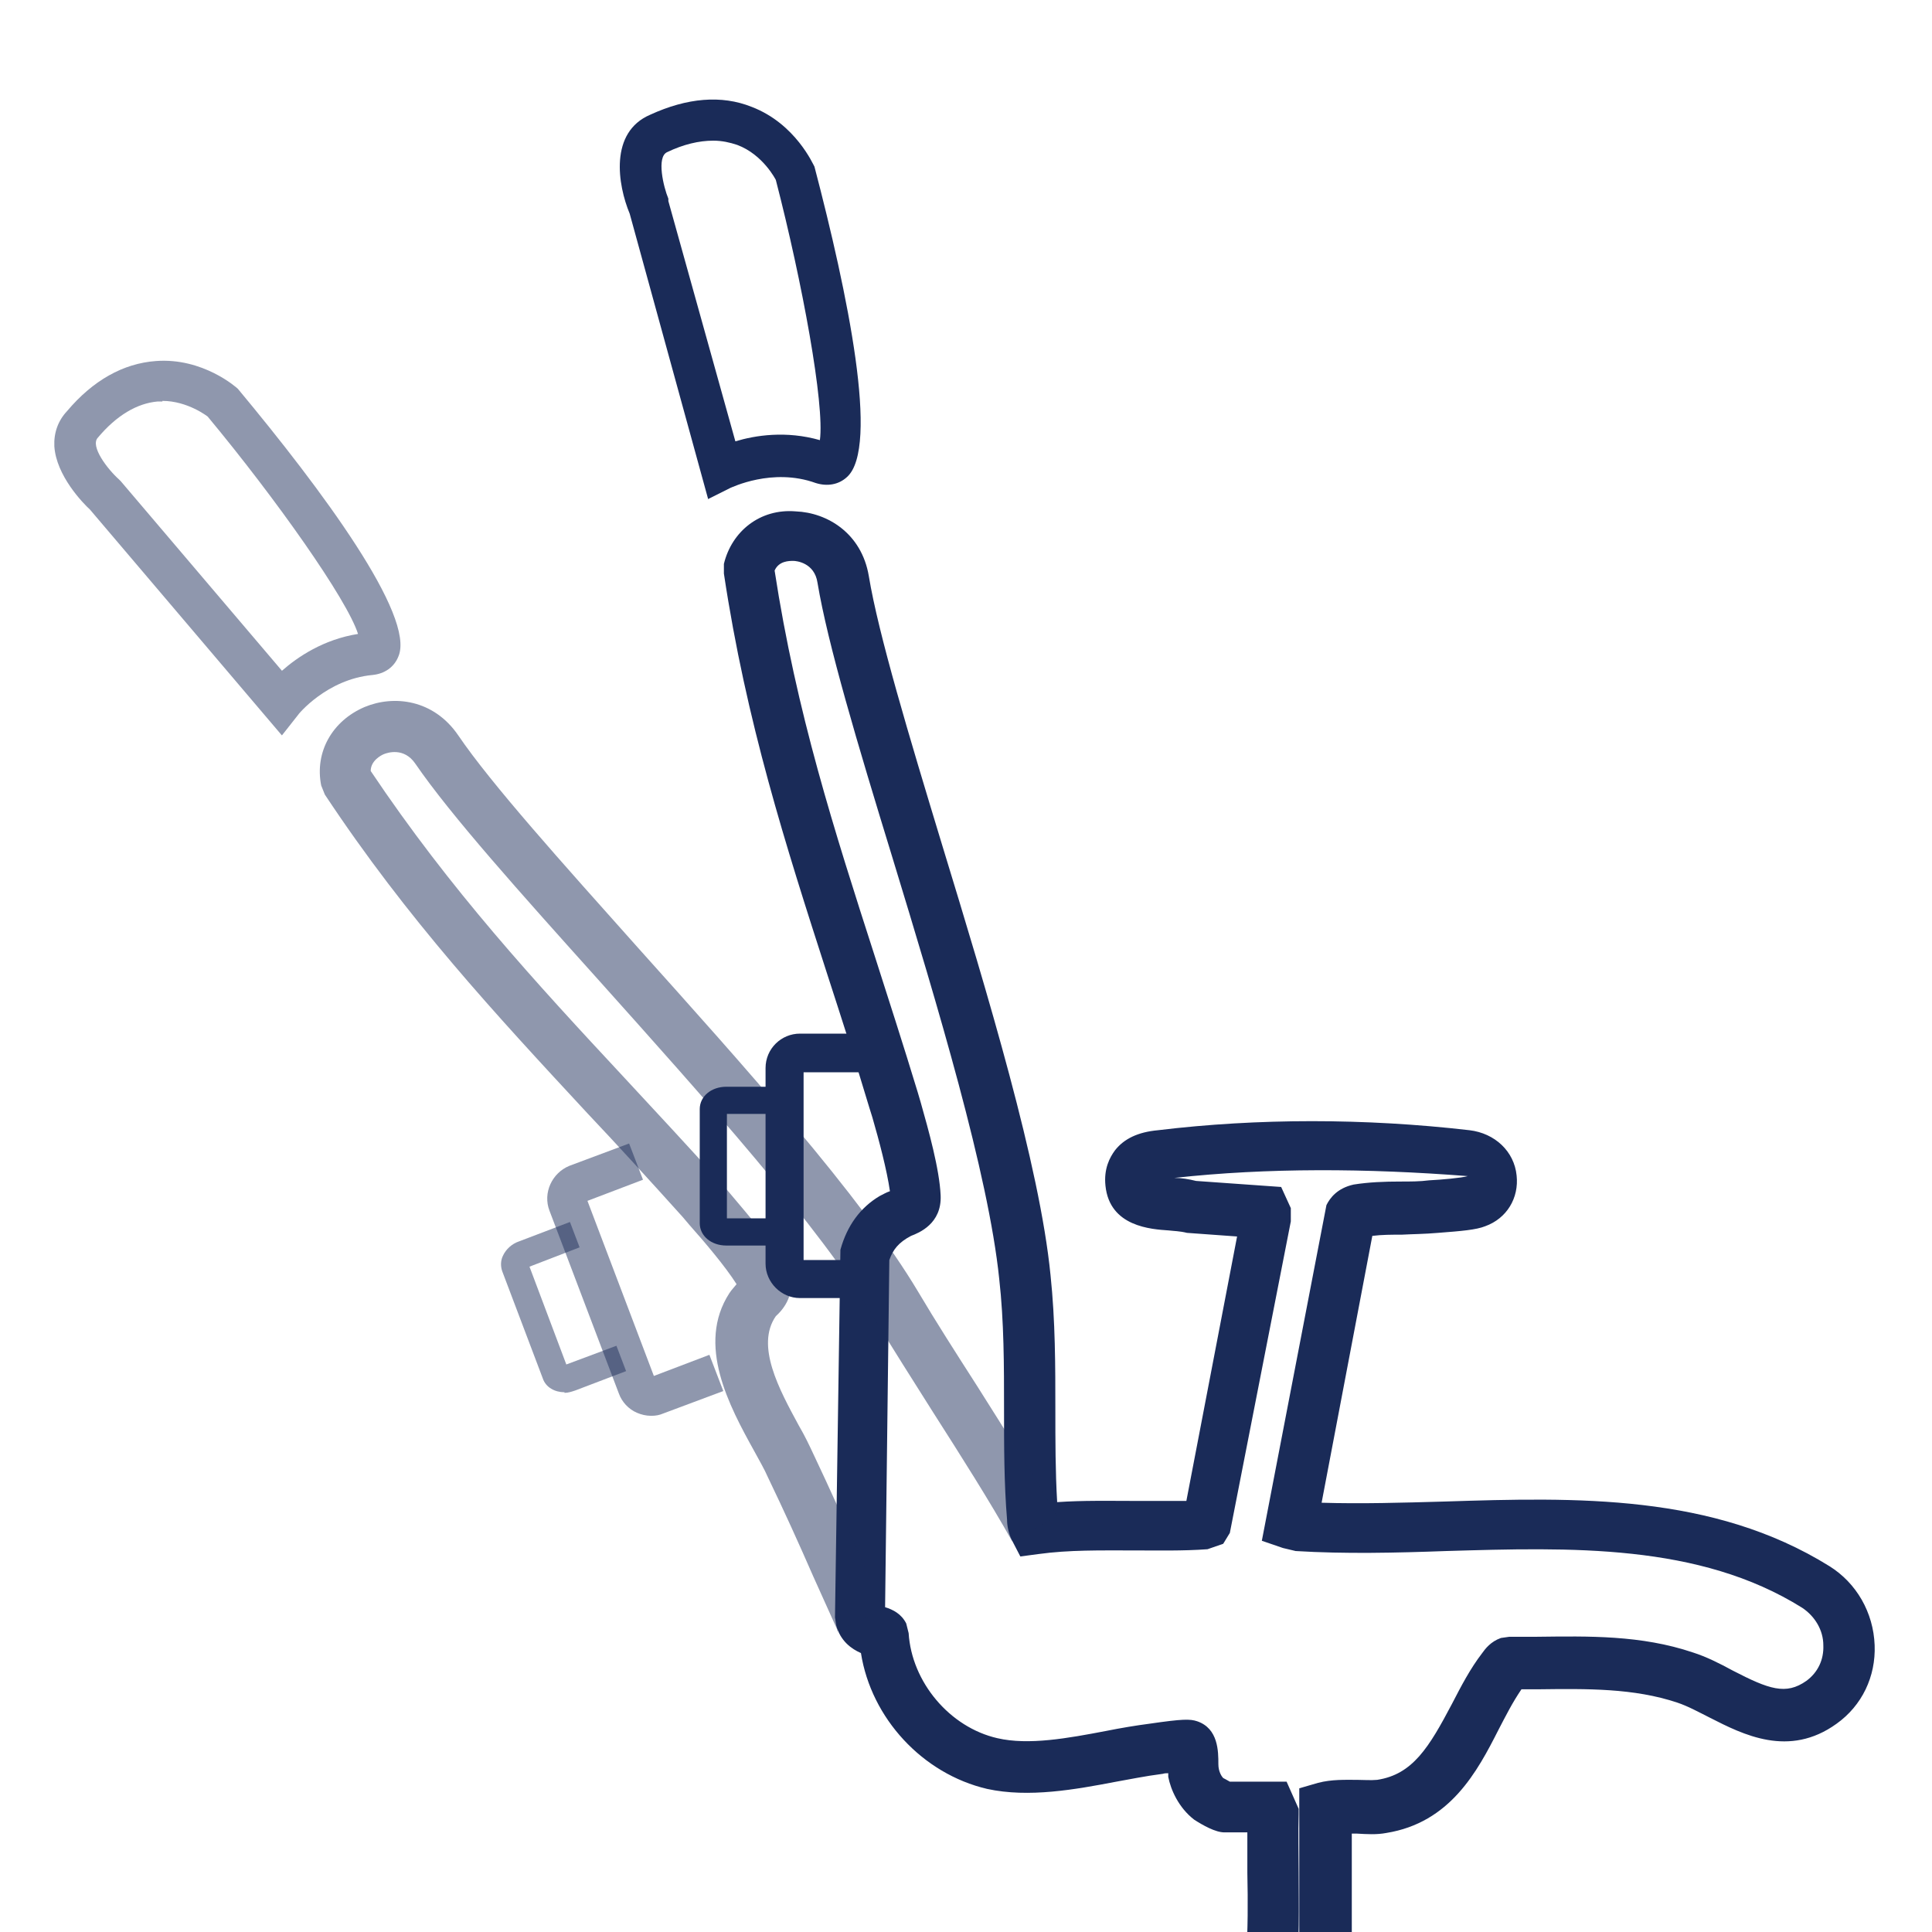
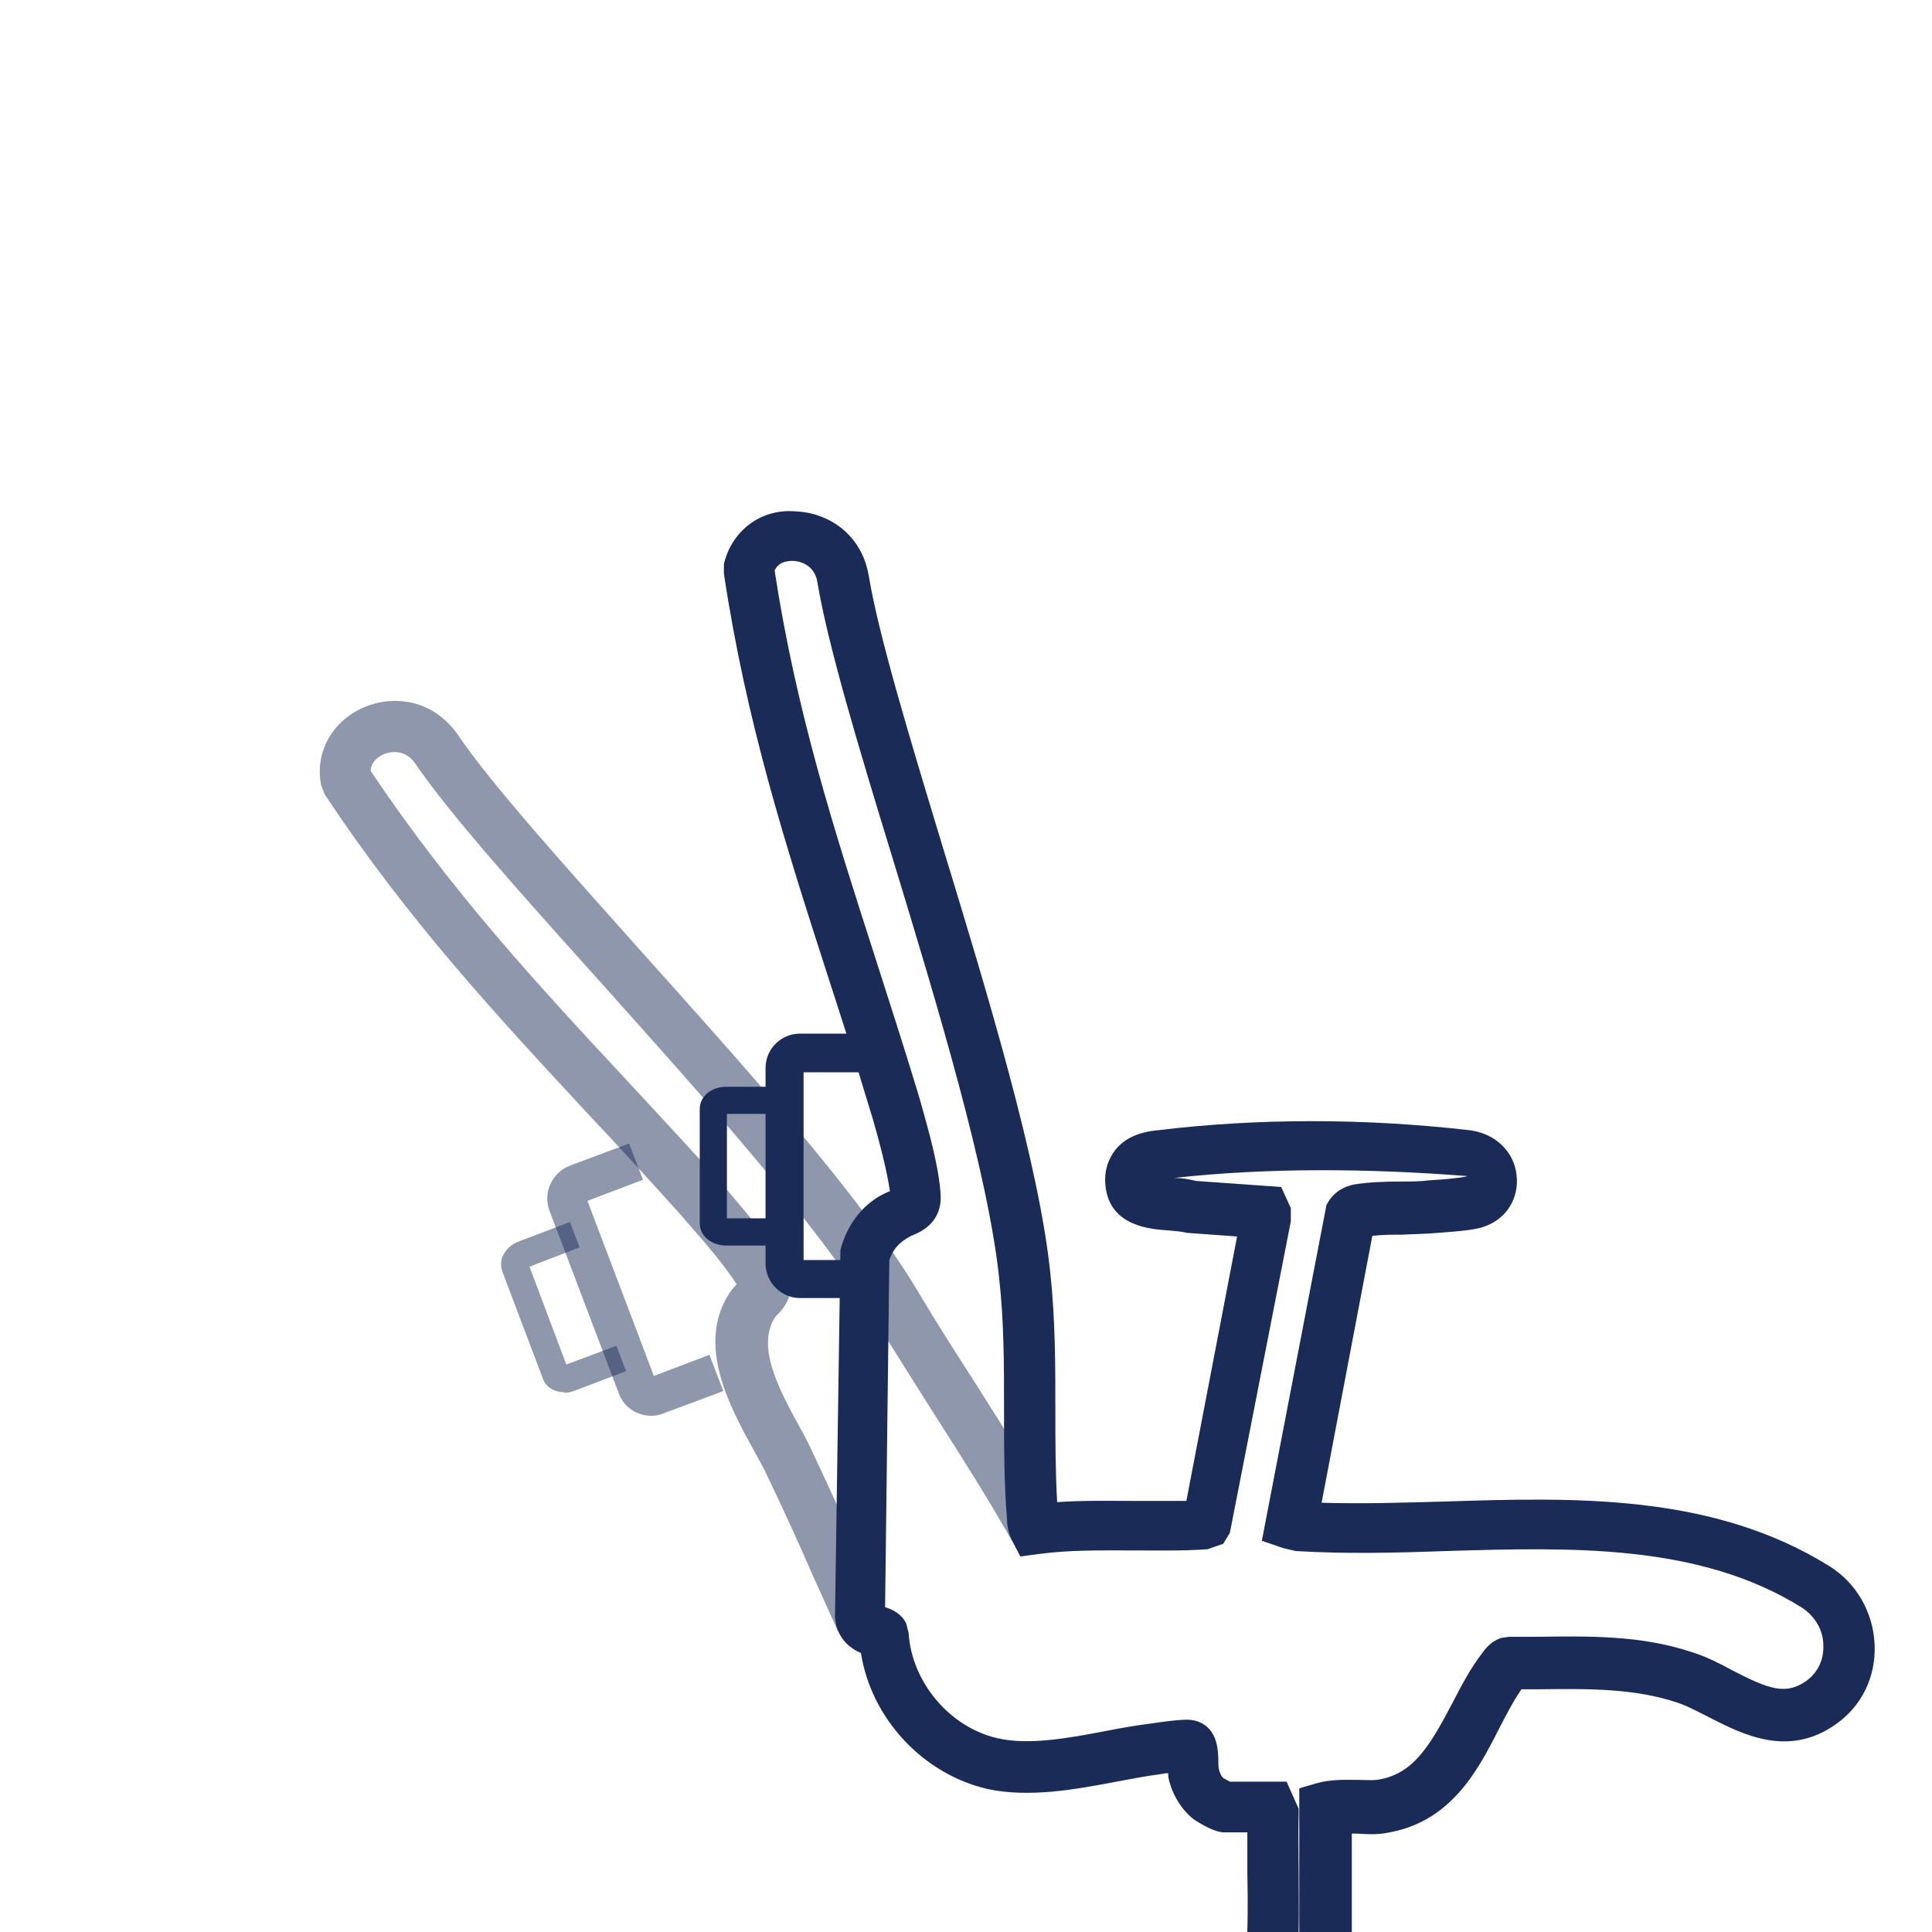
<svg xmlns="http://www.w3.org/2000/svg" viewBox="0 0 32 32" data-name="Layer 1" id="Layer_1">
  <defs>
    <style>
      .cls-1 {
        stroke: #1a2b58;
        stroke-miterlimit: 10;
      }

      .cls-1, .cls-2 {
        fill: none;
      }

      .cls-3 {
        opacity: .49;
      }

      .cls-4 {
        clip-path: url(#clippath-1);
      }

      .cls-5 {
        clip-path: url(#clippath);
      }

      .cls-6 {
        fill: #1a2b58;
      }
    </style>
    <clipPath id="clippath">
      <path d="M8.43-63.38h26.68c1.55,0,2.81,1.26,2.81,2.81v23.88H8.43v-26.69h0Z" class="cls-2" />
    </clipPath>
    <clipPath id="clippath-1">
-       <rect height="32.02" width="30.86" y="64.37" class="cls-2" />
-     </clipPath>
+       </clipPath>
  </defs>
  <g class="cls-5">
-     <path d="M15.75,5.32c1.65.24,2.89.59,2.92.6.07.03.19.63.84,1.26.66.63.78.71.78.71h-.94v1.01s-.44.47-.45,2.56c-.65-1.3-2.13-2.82-3.34-3.68-1.49-1.05-6.85-3.22-6.85-3.22.66.02,4.35.37,7.04.75ZM24.93-39.11c-.79-.11-3.93-.27-3.93-.27,0,0,2.6-11.65,2.6-11.99s.43-.47.43-.7.04-.2.45-.29c.41-.09,1.29-.32,1.29-.66v-.19c0-.28.22-.51.49-.52,1.1-.07,3.76-.22,4.82-.22,1.34,0,1.79-.22,1.79-1.02s-.9-1.56-2.44-2.19c-1.55-.63-4.24-.68-10.07-.68s-7.86,2.28-7.86,3.26.91,1.1,1.41,1.1h2.63c.2,0,.35.17.34.38-.02.41.44.6.86.74.34.12.66.27.66.27l-2.06,12.85-11.67.5s.43-.65,1.65-5.74c1.22-5.1,1.54-9.87,1.4-13.1-.14-3.23-4.06-22.83-4.77-26.46-.72-3.63-.47-3.63-5.64-6.21-5.17-2.59-13.01-4.36-13.01-4.36,0,0,3.84.14,6.95-.34,3.1-.48,5.15-2.31,5.15-7.05s-4.85-6.37-7.34-6.91c-2.5-.54-10.93-1.37-13.93-1.37s-3.66.59-3.66,1.24.56,1.7.56,4.5-.48,3.19-.48,5.39,2.26,2.98,2.26,2.98v1.47s-2.64.61-3.58.93c-.94.32-3.74,1.78-5.55,2.86-1.8,1.08-1.51,4.82-1.51,4.82,0,0-1.32.3-.96,2.7.26,1.75,1.81,14.63,2.55,21.54.27,2.56.32,4.43.32,4.43-1.26.7-1.99,1.4-1.99,2.24s.67,1.31,1.01,1.31h.93c0,2.29-.3,4.49-.77,6.59-.47.49-1.47,1.63-1.81,3.39-.3,1.53-.18,2.48-.13,3.08-.41,1.14-.83,2.24-1.22,3.29-.91,2.43-1.86,3.93-1.86,6.53,0,1.88.43,3,.97,3.88,1.62,2.62,5.06,1.69,7.35,1.69,3.05,0,14.28-.49,16.17-.49s3.46.92,3.46.92c0,0,.07.55.99,1.51.91.95,1.88,1.01,1.88,1.01,0,0,.58.29.58,1.18s-.77,1.62-1.04,1.88c-.27.27-.81.47-.72.88.09.41.4,1.78.49,2.3.09.52.88,1.56,1.33,1.56h.96l-.12,6.78s-.28.02-.55.08c-.25.05-.48.08-.48.34,0,.53-.11,5.26-.11,5.26,0,0-.86.07-1.13.51s-.67,1.16-.67,1.16c0,0-6.69.67-13.33,1.44-6.64.77-10,1.44-13.12,2.62-3.12,1.19-3.5,3.77-3.5,4.06s.36.75.36.75c0,0-.4.13-.4.5s.14,2.1.25,2.26c.11.16.47.94.47.94,0,.78.94,1.27,1.52,1.4.29.06.45-.11.45-.11,0,0,.29.54,1.92.54s2.03-2.24,2.03-2.24c0,0,.32.22.23-.84-.09-1.06-1.6-1.83-2.3-2.01-.53-.13-1.13-.62-1.13-.62,0,0,.06-.2.22-.31.61-.45-.13-1.27.9-1.47.45-.09,4.25-.72,8.34-1.06,5.18-.43,10.84-.56,10.84-.56-2.76,1.49-4.51,3.14-5.89,4.65-1.38,1.51-1.61,3.73-1.61,4.19s.23.55.23.55c-2.77.22-3.8,2.8-3.8,3.3s.18.62.43.62c0,1.08,1.19,2.32,2.66,2.32s2.18-1.22,2.38-1.41c.2-.19.44-.78.76-.93.31-.15.85-.3,1-1.08.15-.78.07-1.62.13-2.17.07-.55-.2-.85-.2-.85.46-.23.34-.28.34-1.25,0-1.64,1.58-2.45,3.3-3.32,1.97-1,4.11-1.93,4.11-1.93,0,.59.98.94.98.94,0,.3.49,2.02,2.19,2.02s2.43-1.51,2.43-1.51h1.86c.65,0,1.02-.13,1.02-.48v-2.09l.24-.36v-.43l.47-.34v-.28S-.07,5.83,4.56,7.35c4.87,1.59,9.85,3.78,10.07,3.89.43.22.16.68.24,1.34s.71.98.71.98l-.24.03-.08.48c-3.35,0-3.46,3.16-3.45,3.24.01.08.56.36.56.36,0,1.93,2.04,1.85,2.04,1.85,0,0,.1.55,1.76.55,2.27,0,2.41-2.88,2.41-2.88,0,0,.29-.18.31-.67.01-.5.24-2.34.24-2.34l-.5-.42s.49-.01.59-.71c.34.53.86.52,1.16.48.47-.05.64-1.68.64-1.68h1c0,1.22.11,1.64.97,1.64,1.08,0,1.1-1.37,1.1-2.83s-.85-2.34-.85-2.34h-.36l.03-.68h-.21c.22-.11.45-1.24-.55-2.69-1.01-1.45-3.91-2.6-5.67-2.93C14.73,1.71,6.69.47,5.02.27,3.35.07-3.04-.59-3.04-.59c0,0-.52-.81-.7-1.08s-.93-.45-.93-.45v-4.99c0-.78-.25-.71-.51-.73s-.55-.01-.55-.01l.07-6.87c.5,0,1.43-.2,1.43-.2,0,0,.59,3.55.9,4.87.31,1.32,1.67,1.32,3.68.79,2-.52,1.86-.95,1.86-1.38s-.51-5.78-.51-5.78c0,0,1.6-.66,1.63-.98.04-.32,0-.74,0-.74l2.14-1.08.07-.29,2.11-1.18s10.93-.92,11.74-1.02c.81-.11,1.99-1.02,2.48-1.48.48-.46.24-.83.24-.83,0,0,3.58-.56,6.09-1,2.5-.43,3.5-.24,4.39-3.42.89-3.18-.22-5.84-2.23-7.81-2.02-1.97-4.61-2.75-5.4-2.86ZM-32.95-27.69s-3.39.04-3.82.04-1.55-.58-1.55-2.77.62-3.72.62-3.72c0,0,.51.7,1.59.7,0,0-.74.77-.74,2.26s.89,1.44,1.63,1.52c.74.08,2.41.23,2.41.23l-.13,1.74ZM-23.14-94.93h-.78v-.53s3.23.2,3.79.34c.56.13,1.91.32,1.91.32,0,0-4.44-.13-4.92-.13Z" class="cls-1" />
-   </g>
+     </g>
  <g class="cls-4">
    <path d="M25.09,103.77c-.58-.49-.76-.91-.68-1.54.23-1.58-.77-2.01-1.66-2.21-2.51-.56-5.06-1.18-7.52-1.77-1.64-.4-3.28-.8-4.92-1.18-.74-.17-.85-.39-.78-.94.07-.57.02-1.22-.13-1.81-.13-.48-.32-.92-.52-1.39,0-.02-.02-.04-.03-.06.19-.03.31-.05.43-.07,1.17-.17,2.35-.34,3.52-.5,2.49-.36,5.06-.72,7.6-1.11h-4.43v-.35c-.81.12-1.61.23-2.41.35-.3.04-.61.09-.91.13-1.17.16-2.35.33-3.52.5-.14.02-.27.04-.5.08l-1.18.18.23.58c.09.23.18.45.27.66.19.43.37.85.47,1.25.13.47.16.99.11,1.44-.17,1.44.8,1.84,1.54,2.02,1.64.38,3.28.78,4.92,1.18,2.46.6,5.02,1.22,7.54,1.78.87.19.99.44.89,1.1-.13.88.12,1.58.79,2.23-.29-.19-.65-.31-1.07-.36-1.24-.13-2.01.53-2.35,2,0-.52.2-1.05.57-1.46.64-.71,1.07-1.25.9-1.81-.17-.56-.83-.76-1.82-.99-2.83-.67-5.66-1.36-8.55-2.06l-4.39-1.06v.63c0,.38,0,.76-.01,1.13-.01.94-.03,1.82.06,2.71.04.49.42.87.75,1.2.07.07.14.14.21.22.85.93.85,2.17,0,3.03-.83.85-2.16.86-3.02.04-.45-.43-.71-1.08-.68-1.71.02-.51.24-.95.6-1.24.02-.01.04-.03.06-.04-.3.31-.49.74-.52,1.34-.05,1.26.67,2.09,1.89,2.16.71.04,1.31-.17,1.71-.6.36-.38.51-.91.44-1.49-.07-.58-.45-1.05-.81-1.51-.14-.18-.28-.35-.39-.51l-.18-.27-.32.06c-.55.1-1.14.27-1.6.62.8-.8.84-1.68.81-2.53-.02-.55-.02-1.11-.01-1.7,0-.28,0-.57,0-.87v-.63l-4.15.99c-3.22.76-6.39,1.52-9.55,2.27-.5.12-.83.36-.99.72-.16.38-.09.84.22,1.36.09.14.19.26.3.35-.32-.21-.72-.33-1.18-.34-.5-.02-.95.09-1.3.3.61-.7.83-1.5.71-2.52-.05-.4-.03-.5.72-.68,1.95-.45,3.93-.93,5.85-1.39,2.2-.53,4.48-1.08,6.73-1.59,1.16-.27,1.64-.89,1.61-2.08,0-.28.12-.61.26-.96.11-.27.22-.56.28-.86.07-.35.06-.7.04-1.07,0-.16-.02-.34-.02-.53v-.46l-.46-.03c-.26-.02-.51-.03-.76-.04-.53-.02-1.03-.05-1.52-.11-.52-.07-1.05-.13-1.58-.18-1.35-.15-2.75-.3-4.05-.66-2.94-.81-5.07-2.44-6.01-4.59-.92-2.11-.7-4.58.65-7.17,3.09-5.95,3.91-12.63,2.52-20.41-.48-2.68-1.23-5.34-1.96-7.91-.33-1.17-.67-2.38-.98-3.57-.31-1.19-.98-1.74-2.3-1.92-1.5-.2-3.03-.66-4.42-1.32-2.34-1.11-3.58-3.15-3.58-5.9,0-2.68,1.3-4.75,3.66-5.84,1.47-.68,3.02-1.15,4.53-1.61.65-.2,1.27-.39,1.87-.59l.21-.07.09-.21c.26-.65.51-1.3.77-1.95.56-1.47,1.15-2.99,1.86-4.4.36-.71.85-1.17,1.39-1.31.42-.11.86-.02,1.28.26,1.09.74.62,1.95.04,2.83-2.12,3.2-2.11,6.59.02,10.38.12.21.24.4.37.59.08.12.16.24.23.36.64,1.04.54,1.87-.3,2.47-.41.28-.83.39-1.23.3-.43-.1-.81-.42-1.1-.92-.72-1.27-1.32-2.64-1.9-3.98-.19-.43-.38-.87-.57-1.3-.08-.18-.13-.42-.17-.7-.03-.16-.06-.32-.1-.49l-.1-.42-.43.04c-2.53.22-5.18.68-7.37,2.51-1.21,1.01-1.91,2.51-1.91,4.12,0,1.61.71,3.12,1.93,4.14,1.34,1.11,2.99,1.71,5.18,1.9l.76.06-.25-.72c-.05-.14-.09-.26-.13-.37-.08-.22-.14-.4-.2-.57-.72-1.75.05-2.33.69-2.61.43-.19.86-.21,1.22-.05.44.19.79.63,1.01,1.27.36,1.01.72,2.03,1.09,3.04,1.23,3.4,2.5,6.92,3.37,10.47,2.03,8.26,1.89,15.45-.42,21.98-.37,1.05-.84,2.07-1.33,3.15-.24.52-.48,1.04-.72,1.59l-.29.66,3.61.16c2.68.12,5.31.23,7.93.35.33.01.66.03.99.04.19,0,.38.02.57.03.73.03,1.46.07,2.19.1.33.02.66.03.99.05.24,0,.47.02.71.03.05,0,.11,0,.16,0,.33.02.66.03.99.05v-.05h3.23v-.99h-4.22s-.08,0-.12,0c-.25,0-.5-.02-.75-.03v-6.47h10.87v-4.89c0-.58-.47-1.05-1.05-1.05H1.6v5.94h4.55v6.25c-2.6-.12-5.22-.23-7.88-.35l-2.17-.1c.14-.31.28-.62.42-.92.5-1.1.98-2.14,1.37-3.24,2.37-6.72,2.52-14.09.44-22.54-.88-3.59-2.16-7.14-3.4-10.57-.37-1.01-.73-2.02-1.08-3.03-.32-.91-.85-1.55-1.55-1.85-.62-.27-1.32-.25-2.01.06-.89.39-2.22,1.41-1.2,3.89.02.05.04.1.06.15-1.61-.23-2.85-.74-3.87-1.58-1-.83-1.58-2.06-1.58-3.38,0-1.3.57-2.53,1.56-3.35,1.86-1.56,4.15-2.02,6.38-2.25,0,0,0,.02,0,.03.06.32.12.63.25.93.19.43.38.86.57,1.29.59,1.36,1.2,2.76,1.95,4.08.43.75,1.04,1.24,1.74,1.4.67.15,1.38-.01,2.02-.45,1.28-.89,1.49-2.31.58-3.8-.08-.13-.17-.26-.25-.39-.12-.18-.23-.35-.33-.52-1.93-3.43-1.95-6.49-.06-9.35,1.14-1.73,1.03-3.29-.3-4.19-.65-.44-1.39-.58-2.08-.4-.83.22-1.53.85-2.02,1.83-.73,1.46-1.33,3-1.9,4.49-.22.57-.44,1.15-.68,1.72-.52.17-1.06.34-1.63.51-1.54.47-3.12.95-4.65,1.65-2.73,1.26-4.24,3.66-4.24,6.74,0,3.15,1.43,5.5,4.14,6.79,1.49.71,3.12,1.2,4.72,1.41.93.13,1.28.4,1.48,1.19.31,1.2.66,2.41.99,3.59.72,2.55,1.47,5.19,1.93,7.82,1.35,7.56.56,14.03-2.43,19.78-1.48,2.86-1.71,5.63-.67,8.02,1.06,2.43,3.42,4.26,6.65,5.14,1.37.38,2.81.54,4.2.69.52.06,1.04.12,1.56.18.53.07,1.08.1,1.6.12.1,0,.19,0,.29.01,0,.04,0,.07,0,.11.01.33.03.59-.02.82-.05.22-.14.46-.23.71-.16.42-.34.86-.32,1.34.01.73-.14.93-.85,1.09-2.25.52-4.53,1.07-6.74,1.6-1.91.46-3.89.94-5.84,1.39-.58.14-1.65.39-1.48,1.77.11.9-.11,1.48-.78,2.06-.56.48-.89,1.16-.92,1.9-.04.87.32,1.74.97,2.39,1.18,1.18,3.02,1.25,4.29.14,1.24-1.08,1.42-2.96.41-4.28-.12-.16-.26-.28-.39-.38-.11-.09-.21-.17-.25-.25-.17-.3-.17-.44-.16-.47,0-.02.08-.09.31-.14,3.17-.75,6.33-1.5,9.55-2.27l2.93-.7c0,.08,0,.16,0,.24,0,.6,0,1.18.01,1.75.04.94-.06,1.44-.72,1.97-.59.47-.93,1.16-.97,1.96-.04.91.32,1.84.98,2.46,1.26,1.21,3.19,1.18,4.41-.05,1.22-1.24,1.23-3.09.02-4.4-.07-.08-.15-.16-.24-.25-.17-.17-.45-.45-.47-.59-.08-.84-.06-1.7-.05-2.61,0-.17,0-.34,0-.51l3.17.77c2.89.7,5.72,1.38,8.55,2.06.57.14.93.25,1.08.34-.05.12-.22.36-.66.85-1.15,1.28-1.09,3.27.13,4.42.63.59,1.4.88,2.16.88s1.61-.32,2.24-.96c.62-.63.96-1.49.91-2.36-.04-.81-.39-1.54-1.01-2.06ZM9.9,81.97c-.72-.03-1.43-.07-2.15-.1-.2,0-.41-.02-.61-.03v-6.3h2.76v6.42ZM2.59,74.56v-3.96h18.12s.06.03.06.06v3.9H2.59ZM-10.47,107.51c-.45-.45-.7-1.07-.68-1.65,0-.29.1-.69.41-1.04-.22.36-.3.79-.23,1.27.09.58.48,1.05.86,1.5.12.14.23.27.33.4-.25-.11-.49-.26-.7-.47ZM-9.28,107.81c-.42-.6-1.08-1.15-1.18-1.8-.15-1,.55-1.59,1.6-1.56,1,.03,1.61.66,1.43,1.58-.14.65-.77,1.19-1.19,1.79-.22,0-.44,0-.66,0ZM-7.53,107.61c-.19.16-.4.29-.61.38.1-.13.2-.26.32-.4.37-.44.75-.89.87-1.46.09-.45.04-.89-.16-1.25.54.88.38,2.04-.41,2.73ZM-7.25,104.68s.05.07.07.11c-.03-.04-.05-.08-.08-.11-.02-.02-.03-.04-.05-.05.02.02.04.04.06.06ZM7.39,104.22c.4.6,1.05,1.17,1.12,1.81.13,1-.61,1.59-1.64,1.53-.97-.06-1.47-.68-1.43-1.64.04-.99.63-1.45,1.94-1.7ZM21.46,107.55c-.28-.26-.47-.6-.57-.96l.04.04c.08.07.18.19.29.31.34.39.76.87,1.35,1.04.52.15,1.04.11,1.46-.14-.81.5-1.84.4-2.58-.29ZM22.71,107.5c-.63-.18-1.09-.92-1.45-1.24.28-1.44.89-1.89,1.85-1.8.98.1,1.5.72,1.4,1.68-.1,1.04-.84,1.64-1.8,1.36ZM24.48,107.49c-.05.05-.1.1-.16.14.38-.34.62-.84.69-1.45.06-.59-.07-1.09-.35-1.47.28.32.44.72.46,1.15.03.59-.2,1.18-.63,1.62Z" class="cls-6" />
  </g>
  <path d="M21.56,39.02c-.28,0-.56-.09-.8-.27-.47-.36-.64-.95-.44-1.52.07-.19.17-.34.28-.45v-1.02c-.51.02-1.04.08-1.57.14-.35.04-.71.08-1.05.11-.53.04-1.06.08-1.6.12-.74.05-1.48.1-2.22.17-.06,0-.14.01-.21.02,0,.07,0,.15,0,.21,0,0,0,0,0,.01.24.16.46.35.58.71.19.55.06,1.08-.34,1.42-.43.37-1.08.45-1.58.19-.48-.25-.71-.74-.66-1.35.05-.48.38-.79.64-.96l.02-1.4,7.86-1.6c0-.09,0-.17-.01-.26,0-.19-.02-.38,0-.55l.03-.28.15-.05c.03-.45.03-.91.02-1.39,0-.22,0-.45,0-.67h-.38c-.15,0-.36-.12-.5-.21-.26-.2-.39-.5-.43-.71,0-.02,0-.04,0-.06-.03,0-.06,0-.09.01-.31.04-.54.09-.77.13-.68.13-1.45.27-2.14.12-1.07-.25-1.92-1.17-2.09-2.25-.16-.07-.34-.2-.41-.46l-.02-.13.09-6.09c.11-.4.33-.7.65-.89.06-.03.11-.06.17-.08-.05-.35-.18-.84-.29-1.22l-.05-.16c-.23-.77-.47-1.51-.7-2.22-.69-2.14-1.34-4.17-1.71-6.63v-.08s0-.08,0-.08c.13-.54.6-.92,1.19-.87.52.02,1.09.36,1.21,1.07.16.97.67,2.66,1.21,4.44.76,2.49,1.62,5.32,1.8,7.14.08.76.08,1.51.08,2.23,0,.51,0,1.02.03,1.53.43-.03.86-.02,1.27-.02.29,0,.58,0,.87,0l.84-4.38-.83-.06c-.12-.03-.22-.03-.3-.04-.29-.02-.98-.06-1.05-.74-.03-.28.07-.47.16-.59.15-.19.38-.3.71-.33,1.65-.2,3.43-.2,5.16,0,.42.05.74.35.78.75.04.37-.16.71-.52.84-.15.06-.39.08-.78.11-.23.02-.42.02-.6.03-.17,0-.33,0-.49.02l-.84,4.42c.66.02,1.33,0,2.04-.02,2.18-.07,4.44-.13,6.37,1.07.45.28.73.77.75,1.31.02.52-.21,1-.63,1.3-.79.57-1.55.18-2.1-.1-.18-.09-.36-.19-.54-.25-.72-.24-1.49-.23-2.3-.22h-.28c-.15.22-.26.44-.38.67-.35.69-.8,1.54-1.86,1.71-.16.03-.32.02-.49.01-.03,0-.05,0-.08,0v2.06s.19.06.19.06v1.08s7.96,1.57,7.96,1.57v1.43c.25.17.48.36.59.71.18.56.05,1.09-.36,1.43-.44.36-1.09.43-1.58.16-.47-.26-.7-.76-.63-1.37.05-.48.38-.76.64-.94,0-.06,0-.12,0-.19l-6.62-.54v1.01c.21.25.34.55.34.88,0,.44-.2.84-.56,1.1-.24.17-.51.25-.78.25ZM21.6,37l-.17.15c-.21.18-.27.25-.31.35-.11.33.09.52.16.57.07.05.3.2.58,0,.17-.12.2-.27.2-.38,0-.18-.11-.36-.27-.46l-.11-.07-.07-.16ZM13.27,37.11l-.04.02c-.29.17-.42.3-.43.45-.02.26.04.43.2.52.19.1.47.06.64-.08.14-.12.17-.28.09-.5-.05-.15-.13-.21-.38-.36l-.08-.05ZM29.84,37.11l-.04.03c-.27.16-.41.27-.42.43-.03.26.03.44.19.53.18.1.47.07.64-.07.14-.12.17-.28.1-.51-.04-.13-.13-.19-.36-.34l-.09-.06ZM21.44,36.51l.21.1s.04-.05.06-.08v-1.67l5.57.46-5.31-1.08-.21-.12-.04-.26v-.79s-.12-.04-.12-.04l-.08-.6v-2.81s.31-.09.31-.09c.23-.06.45-.05.65-.05.11,0,.22.01.33,0,.59-.09.86-.54,1.24-1.26.15-.29.3-.58.5-.84.05-.07.14-.19.31-.25l.14-.02h.46c.85-.01,1.72-.03,2.58.26.22.07.44.18.66.3.6.31.88.41,1.22.17.19-.14.29-.35.28-.59,0-.25-.14-.48-.35-.62-1.71-1.07-3.84-1-5.9-.94-.82.03-1.67.05-2.49,0l-.21-.05-.35-.12,1.07-5.56c.06-.12.18-.28.45-.34.25-.04.51-.05.77-.05.17,0,.33,0,.48-.02.2-.01.54-.04.64-.07-1.67-.13-3.32-.14-4.86.03.12,0,.24.02.36.05l1.41.1.16.35v.22s-1.01,5.16-1.01,5.16l-.11.18-.26.09c-.41.03-.82.02-1.23.02-.55,0-1.06-.01-1.57.06l-.3.04-.14-.27c-.06-.12-.08-.25-.08-.34-.05-.6-.05-1.22-.05-1.84,0-.71,0-1.44-.08-2.15-.18-1.74-1.02-4.52-1.77-6.98-.58-1.89-1.07-3.53-1.24-4.55-.05-.33-.35-.36-.4-.36-.07,0-.24,0-.31.16.36,2.35.99,4.31,1.66,6.39.23.72.47,1.46.71,2.25l.05.17c.13.46.31,1.1.33,1.54.02.47-.36.62-.49.67-.21.11-.3.23-.36.4l-.07,5.75c.13.04.27.11.35.27l.04.16c.05.81.68,1.56,1.47,1.74.52.12,1.17,0,1.8-.12.25-.05.49-.09.72-.12.55-.08.67-.08.79-.04.35.12.35.5.35.71,0,.13.06.21.08.23h0s.06.03.11.06h.94l.2.45v.09c-.01.32,0,.64,0,.96,0,.58.02,1.17-.05,1.76l-.03.27-.12.04c0,.05,0,.11,0,.16.01.21.02.42,0,.6-.01.09-.04.29-.25.42l-.14.06-4.81.98c.07,0,.14,0,.21-.01.53-.04,1.06-.07,1.59-.12.33-.03.68-.07,1.02-.11.58-.07,1.17-.13,1.73-.15.19-.01.46-.03.66.19l.11.12v1.3Z" class="cls-6" />
-   <path d="M11.73,8.27l-1.3-4.73c-.2-.48-.34-1.35.34-1.64.61-.28,1.18-.33,1.68-.13.73.28,1.02.96,1.04.99.55,2.1,1.08,4.65.54,5.14-.14.13-.33.16-.52.1-.72-.26-1.4.08-1.41.08l-.38.19ZM11.81,2.33c-.23,0-.49.06-.76.19-.18.08-.06.58.02.77v.04s1.11,3.98,1.11,3.98c.33-.1.84-.18,1.4-.02.08-.59-.29-2.61-.73-4.31h0s-.21-.42-.64-.58c-.12-.04-.25-.07-.39-.07Z" class="cls-6" />
  <g class="cls-3">
    <path d="M13.88,27.02l-.41-.91c-.24-.55-.49-1.1-.75-1.64-.06-.14-.15-.29-.23-.44-.41-.74-.96-1.76-.41-2.61.04-.06.08-.1.12-.15-.19-.3-.54-.71-.78-.98l-.11-.13c-.54-.6-1.06-1.17-1.58-1.72-1.53-1.65-2.98-3.21-4.35-5.28l-.06-.15c-.11-.55.18-1.07.72-1.3.48-.2,1.14-.13,1.55.47.55.81,1.73,2.12,2.97,3.51,1.74,1.94,3.71,4.13,4.65,5.71.29.49.63,1.02.97,1.55.46.73.94,1.48,1.32,2.16l-.74.41c-.37-.66-.84-1.4-1.3-2.12-.34-.54-.68-1.07-.98-1.57-.89-1.5-2.84-3.67-4.55-5.58-1.32-1.47-2.46-2.74-3.05-3.6-.19-.28-.47-.18-.52-.16-.05.02-.22.11-.22.28,1.32,1.97,2.72,3.49,4.21,5.09.52.56,1.05,1.13,1.6,1.74l.11.13c.31.37.75.87.96,1.26.22.42-.07.72-.17.81-.34.49.06,1.22.38,1.81.1.17.18.34.25.49.26.55.51,1.1.75,1.66l.4.9-.77.35Z" class="cls-6" />
-     <path d="M4.66,12.17l-3.17-3.73c-.11-.1-.56-.56-.59-1.05-.01-.22.06-.42.21-.58.43-.51.93-.79,1.47-.83.78-.06,1.34.44,1.36.46,1.39,1.67,2.94,3.76,2.66,4.43-.07.18-.23.29-.43.31-.76.07-1.24.66-1.24.67l-.26.33ZM2.69,6.65s-.05,0-.08,0c-.34.03-.68.23-.99.6-.13.14.16.52.35.69l.03.03,2.67,3.14c.26-.23.69-.52,1.26-.61-.18-.57-1.36-2.24-2.49-3.6h0s-.33-.26-.75-.26Z" class="cls-6" />
  </g>
  <path d="M14.3,21.5h-1.05c-.31,0-.57-.26-.57-.57v-3.24c0-.32.26-.57.57-.57h1.05v.64h-.99v3.11h.99v.64Z" class="cls-6" />
-   <path d="M12.93,20.63h-.9c-.25,0-.44-.16-.44-.37v-1.89c0-.21.19-.37.44-.37h.9v.45h-.89v1.73h.89v.46Z" class="cls-6" />
+   <path d="M12.93,20.63h-.9c-.25,0-.44-.16-.44-.37v-1.89c0-.21.19-.37.44-.37h.9v.45h-.89v1.73h.89v.46" class="cls-6" />
  <g class="cls-3">
    <path d="M10.78,23.45c-.08,0-.16-.02-.23-.05-.14-.06-.25-.18-.3-.32l-1.15-3.03c-.11-.29.04-.62.33-.74l.99-.37.23.6-.92.35,1.1,2.9.92-.35.23.6-.99.37c-.07.03-.13.04-.2.04Z" class="cls-6" />
  </g>
  <g class="cls-3">
    <path d="M9.35,23.06c-.16,0-.31-.08-.36-.23l-.67-1.77c-.03-.08-.03-.18.01-.26.05-.11.15-.2.27-.24l.84-.32.16.42-.83.32.61,1.62.83-.31.16.42-.84.32c-.06.02-.12.04-.18.04ZM8.74,20.9h0s0,0,0,0Z" class="cls-6" />
  </g>
</svg>